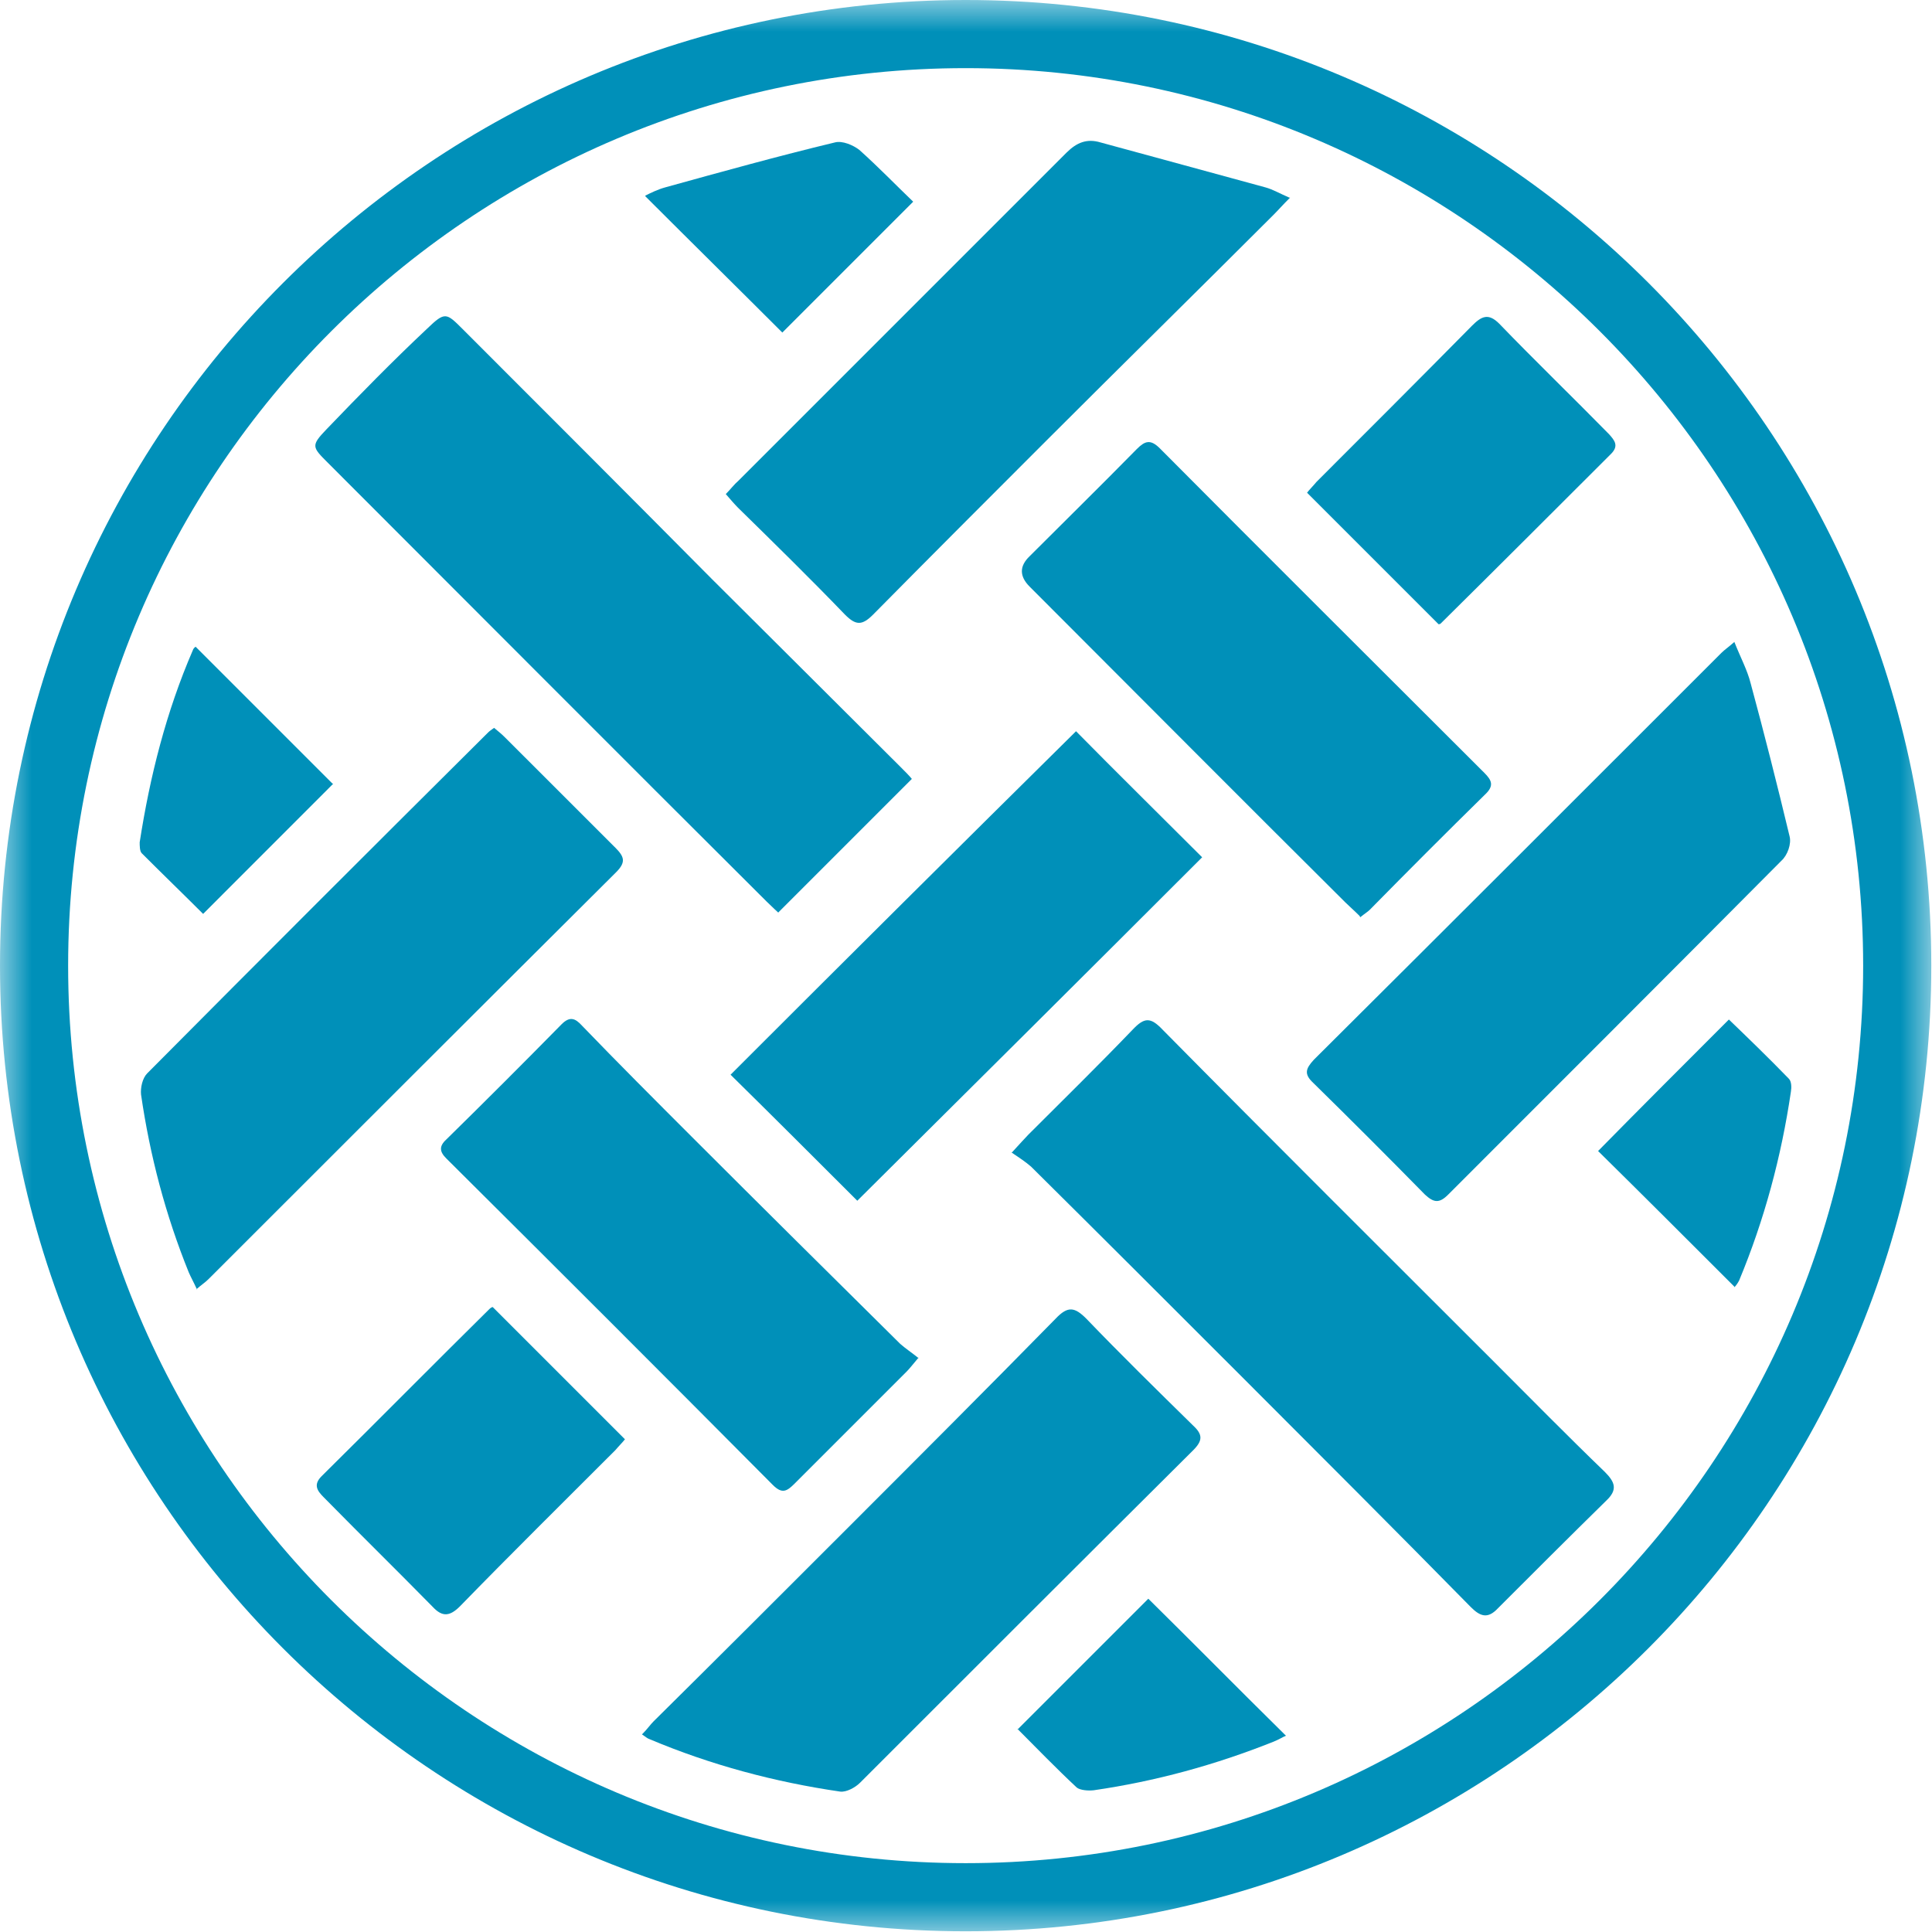
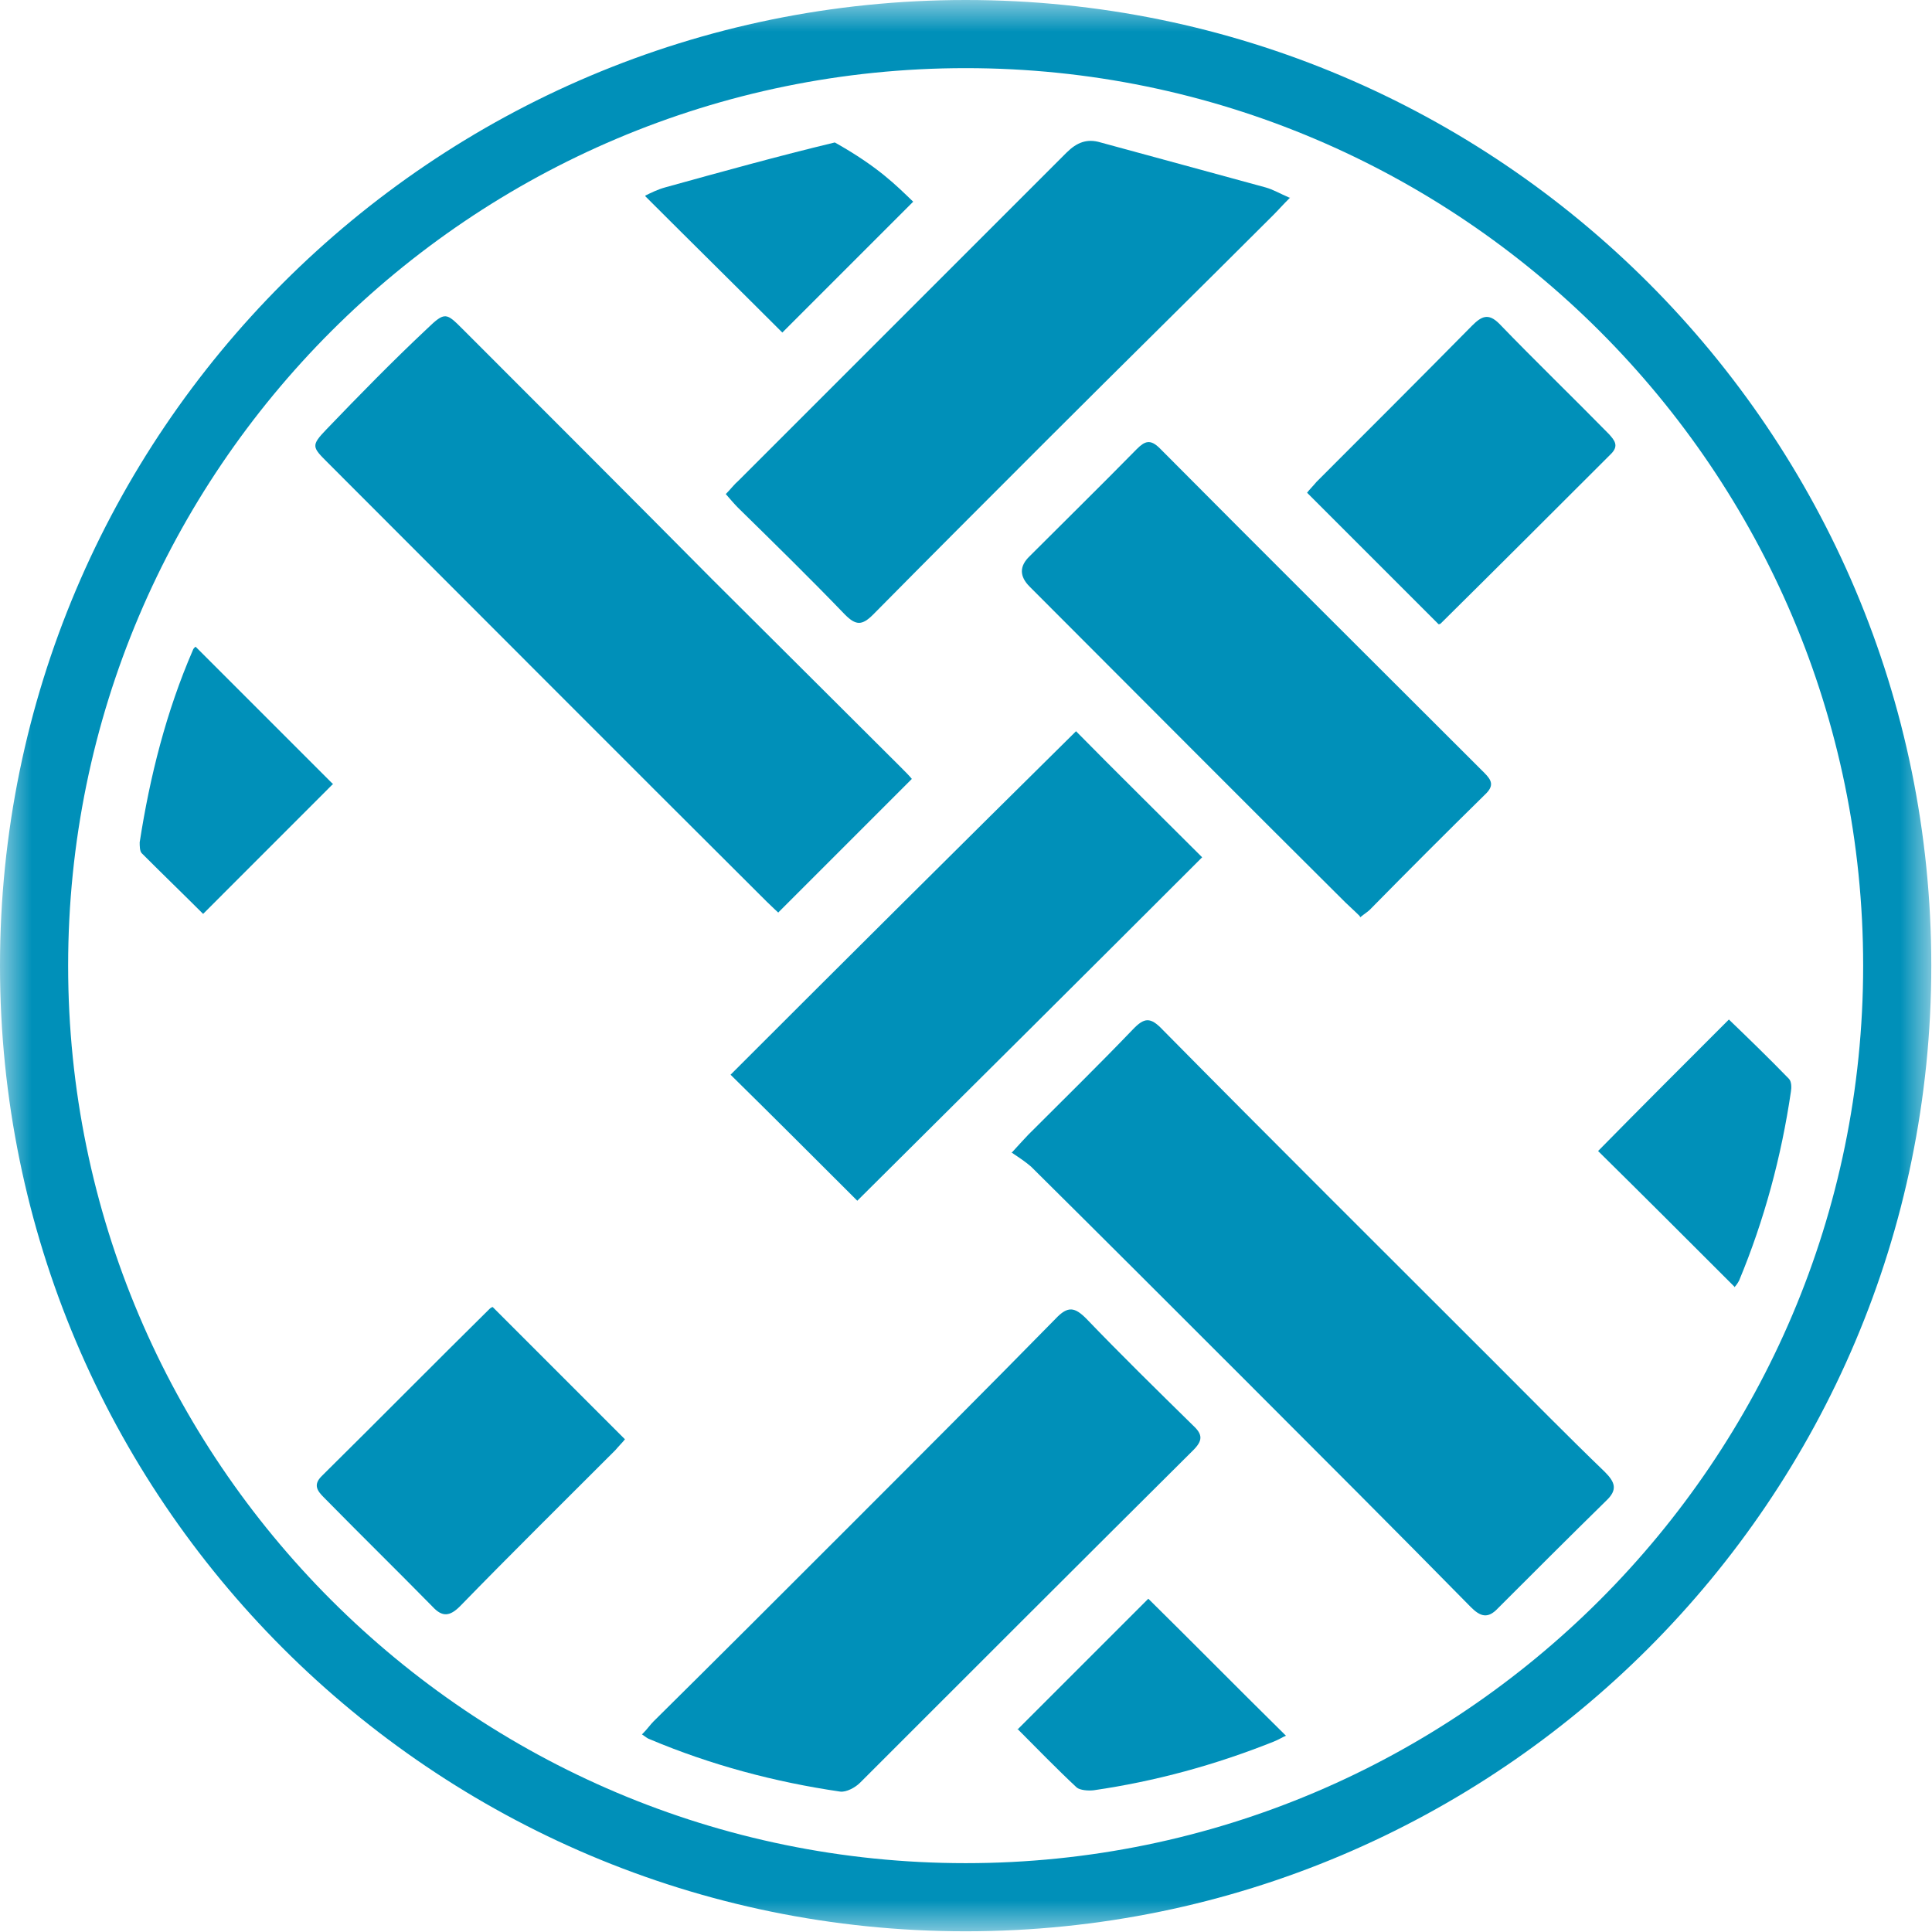
<svg xmlns="http://www.w3.org/2000/svg" width="30" height="30" viewBox="0 0 30 30" fill="none">
  <g clip-path="url(#clip0_3536_974)">
    <mask id="mask0_3536_974" style="mask-type:luminance" maskUnits="userSpaceOnUse" x="0" y="0" width="30" height="30">
      <path d="M30 0H0V30H30V0Z" fill="white" />
    </mask>
    <g mask="url(#mask0_3536_974)">
      <path d="M12.095 14.18C12.095 14.18 11.979 14.074 11.905 14C9.63 11.735 7.365 9.46 5.09 7.185C4.847 6.942 4.825 6.921 5.069 6.667C5.577 6.138 6.095 5.608 6.635 5.101C6.91 4.836 6.931 4.857 7.185 5.111C8.476 6.402 9.767 7.693 11.058 8.995C12.032 9.968 13.005 10.931 13.979 11.905C14.053 11.979 14.127 12.053 14.159 12.095C13.471 12.783 12.794 13.46 12.085 14.169" fill="#0090B9" />
      <path d="M15.714 17.894C15.841 17.757 15.905 17.683 15.968 17.619C16.508 17.079 17.058 16.54 17.587 15.989C17.767 15.799 17.863 15.788 18.053 15.989C19.767 17.725 21.492 19.439 23.217 21.164C23.778 21.725 24.339 22.296 24.921 22.857C25.079 23.016 25.122 23.132 24.942 23.302C24.381 23.852 23.82 24.413 23.259 24.974C23.101 25.143 22.984 25.101 22.836 24.952C21.672 23.767 20.497 22.593 19.323 21.418C18.222 20.317 17.122 19.217 16.011 18.116C15.926 18.042 15.831 17.979 15.704 17.894" fill="#0090B9" />
      <path d="M20.032 3.069C19.915 3.185 19.852 3.259 19.778 3.333C18.603 4.508 17.418 5.672 16.243 6.847C15.344 7.746 14.444 8.646 13.556 9.545C13.386 9.714 13.291 9.714 13.122 9.545C12.582 8.984 12.021 8.434 11.46 7.884C11.397 7.82 11.344 7.757 11.27 7.672C11.344 7.598 11.397 7.524 11.471 7.46C13.164 5.767 14.868 4.064 16.561 2.37C16.72 2.212 16.878 2.148 17.09 2.212C17.947 2.444 18.794 2.677 19.651 2.91C19.767 2.942 19.873 3.005 20.021 3.069" fill="#0090B9" />
-       <path d="M26.931 9.968C27.027 10.212 27.132 10.402 27.185 10.614C27.397 11.397 27.598 12.191 27.788 12.984C27.82 13.101 27.757 13.28 27.662 13.365C25.937 15.101 24.212 16.825 22.487 18.55C22.349 18.688 22.265 18.677 22.127 18.55C21.556 17.968 20.974 17.386 20.392 16.815C20.244 16.677 20.275 16.593 20.402 16.455C22.519 14.349 24.625 12.243 26.73 10.138C26.783 10.085 26.836 10.053 26.931 9.968Z" fill="#0090B9" />
-       <path d="M3.058 20.021C3.005 19.905 2.963 19.831 2.931 19.757C2.571 18.868 2.328 17.947 2.19 16.995C2.18 16.889 2.212 16.741 2.286 16.667C4.042 14.899 5.81 13.132 7.577 11.376C7.598 11.354 7.63 11.333 7.672 11.302C7.735 11.354 7.788 11.397 7.841 11.45C8.413 12.021 8.984 12.593 9.556 13.164C9.693 13.302 9.725 13.386 9.566 13.545C7.45 15.651 5.344 17.757 3.238 19.862C3.185 19.915 3.132 19.947 3.048 20.021" fill="#0090B9" />
      <path d="M9.979 26.921C10.053 26.847 10.095 26.783 10.148 26.73C11.143 25.746 12.138 24.751 13.122 23.767C14.212 22.677 15.312 21.577 16.392 20.476C16.582 20.275 16.688 20.296 16.868 20.476C17.407 21.037 17.968 21.587 18.529 22.138C18.677 22.275 18.677 22.37 18.529 22.518C16.804 24.233 15.079 25.958 13.354 27.683C13.28 27.757 13.143 27.831 13.048 27.82C12.032 27.672 11.037 27.407 10.085 27.005C10.053 26.995 10.032 26.974 9.968 26.931" fill="#0090B9" />
      <path d="M16.698 11.344C17.333 11.989 18.011 12.656 18.667 13.312C16.889 15.09 15.09 16.878 13.312 18.645C12.677 18.011 12 17.333 11.344 16.688C13.111 14.921 14.91 13.132 16.709 11.354" fill="#0090B9" />
      <path d="M21.111 14.222C21.027 14.138 20.953 14.074 20.889 14.011C19.249 12.381 17.619 10.741 15.99 9.111C15.827 8.949 15.827 8.79 15.99 8.635C16.54 8.085 17.101 7.534 17.651 6.974C17.778 6.847 17.863 6.815 18.011 6.963C19.683 8.646 21.365 10.318 23.048 12C23.164 12.116 23.206 12.201 23.058 12.339C22.455 12.931 21.863 13.524 21.27 14.127C21.238 14.159 21.185 14.191 21.122 14.243" fill="#0090B9" />
-       <path d="M14.265 21.079C14.159 21.206 14.117 21.259 14.074 21.302C13.492 21.884 12.921 22.455 12.339 23.037C12.222 23.153 12.148 23.206 12 23.058C10.318 21.365 8.624 19.672 6.931 17.989C6.825 17.884 6.815 17.799 6.931 17.693C7.534 17.101 8.127 16.508 8.72 15.905C8.847 15.778 8.931 15.809 9.037 15.926C9.598 16.508 10.169 17.079 10.741 17.651C11.82 18.73 12.899 19.799 13.979 20.868C14.064 20.942 14.159 21.005 14.265 21.09" fill="#0090B9" />
      <path d="M22.349 9.704C21.661 9.016 20.984 8.339 20.296 7.651C20.328 7.608 20.391 7.545 20.444 7.481C21.248 6.677 22.053 5.873 22.857 5.058C23.005 4.91 23.111 4.857 23.28 5.026C23.841 5.608 24.423 6.169 24.984 6.741C25.069 6.836 25.143 6.921 25.016 7.048C24.137 7.926 23.259 8.804 22.37 9.683C22.36 9.693 22.338 9.693 22.338 9.693" fill="#0090B9" />
      <path d="M7.651 20.296C8.339 20.984 9.016 21.661 9.704 22.349C9.672 22.392 9.608 22.455 9.555 22.518C8.751 23.323 7.936 24.127 7.143 24.942C6.984 25.101 6.868 25.111 6.72 24.952C6.159 24.381 5.587 23.82 5.026 23.249C4.931 23.153 4.857 23.058 4.995 22.921C5.862 22.064 6.73 21.185 7.598 20.328C7.619 20.307 7.64 20.296 7.651 20.296Z" fill="#0090B9" />
-       <path d="M10.021 3.037C10.106 2.995 10.212 2.942 10.328 2.91C11.206 2.667 12.085 2.423 12.963 2.212C13.079 2.18 13.249 2.254 13.344 2.328C13.64 2.593 13.915 2.878 14.18 3.132C13.471 3.841 12.794 4.519 12.148 5.164C11.471 4.487 10.751 3.778 10.021 3.048" fill="#0090B9" />
+       <path d="M10.021 3.037C10.106 2.995 10.212 2.942 10.328 2.91C11.206 2.667 12.085 2.423 12.963 2.212C13.64 2.593 13.915 2.878 14.18 3.132C13.471 3.841 12.794 4.519 12.148 5.164C11.471 4.487 10.751 3.778 10.021 3.048" fill="#0090B9" />
      <path d="M26.931 19.979C26.201 19.249 25.492 18.54 24.815 17.873C25.471 17.206 26.148 16.529 26.846 15.831C27.132 16.106 27.46 16.423 27.778 16.751C27.82 16.794 27.82 16.889 27.809 16.952C27.661 17.958 27.397 18.942 27.005 19.884C26.984 19.926 26.952 19.968 26.931 19.989" fill="#0090B9" />
      <path d="M5.175 12.169C4.529 12.815 3.852 13.492 3.154 14.191C2.857 13.894 2.529 13.577 2.201 13.249C2.169 13.217 2.169 13.132 2.169 13.079C2.328 12.053 2.582 11.048 2.995 10.095C3.005 10.063 3.037 10.042 3.037 10.042C3.757 10.762 4.466 11.471 5.164 12.169" fill="#0090B9" />
      <path d="M15.799 26.857C16.497 26.159 17.174 25.482 17.831 24.825C18.529 25.513 19.238 26.233 19.968 26.952C19.915 26.974 19.852 27.016 19.767 27.048C18.868 27.407 17.936 27.661 16.984 27.799C16.899 27.809 16.772 27.799 16.72 27.757C16.402 27.46 16.095 27.143 15.799 26.846" fill="#0090B9" />
      <path d="M14.995 1.058C22.677 1.058 28.931 7.312 28.931 14.995C28.931 22.677 22.677 28.931 14.995 28.931C7.312 28.931 1.058 22.688 1.058 14.995C1.058 7.302 7.312 1.058 14.995 1.058ZM14.995 0C6.72 0 0 6.72 0 14.995C0 23.27 6.72 29.989 14.995 29.989C23.27 29.989 29.989 23.27 29.989 14.995C29.989 6.72 23.28 0 14.995 0Z" fill="#0090B9" />
    </g>
  </g>
  <defs>
    <clipPath id="clip0_3536_974">
      <rect width="30" height="30" fill="white" />
    </clipPath>
  </defs>
</svg>